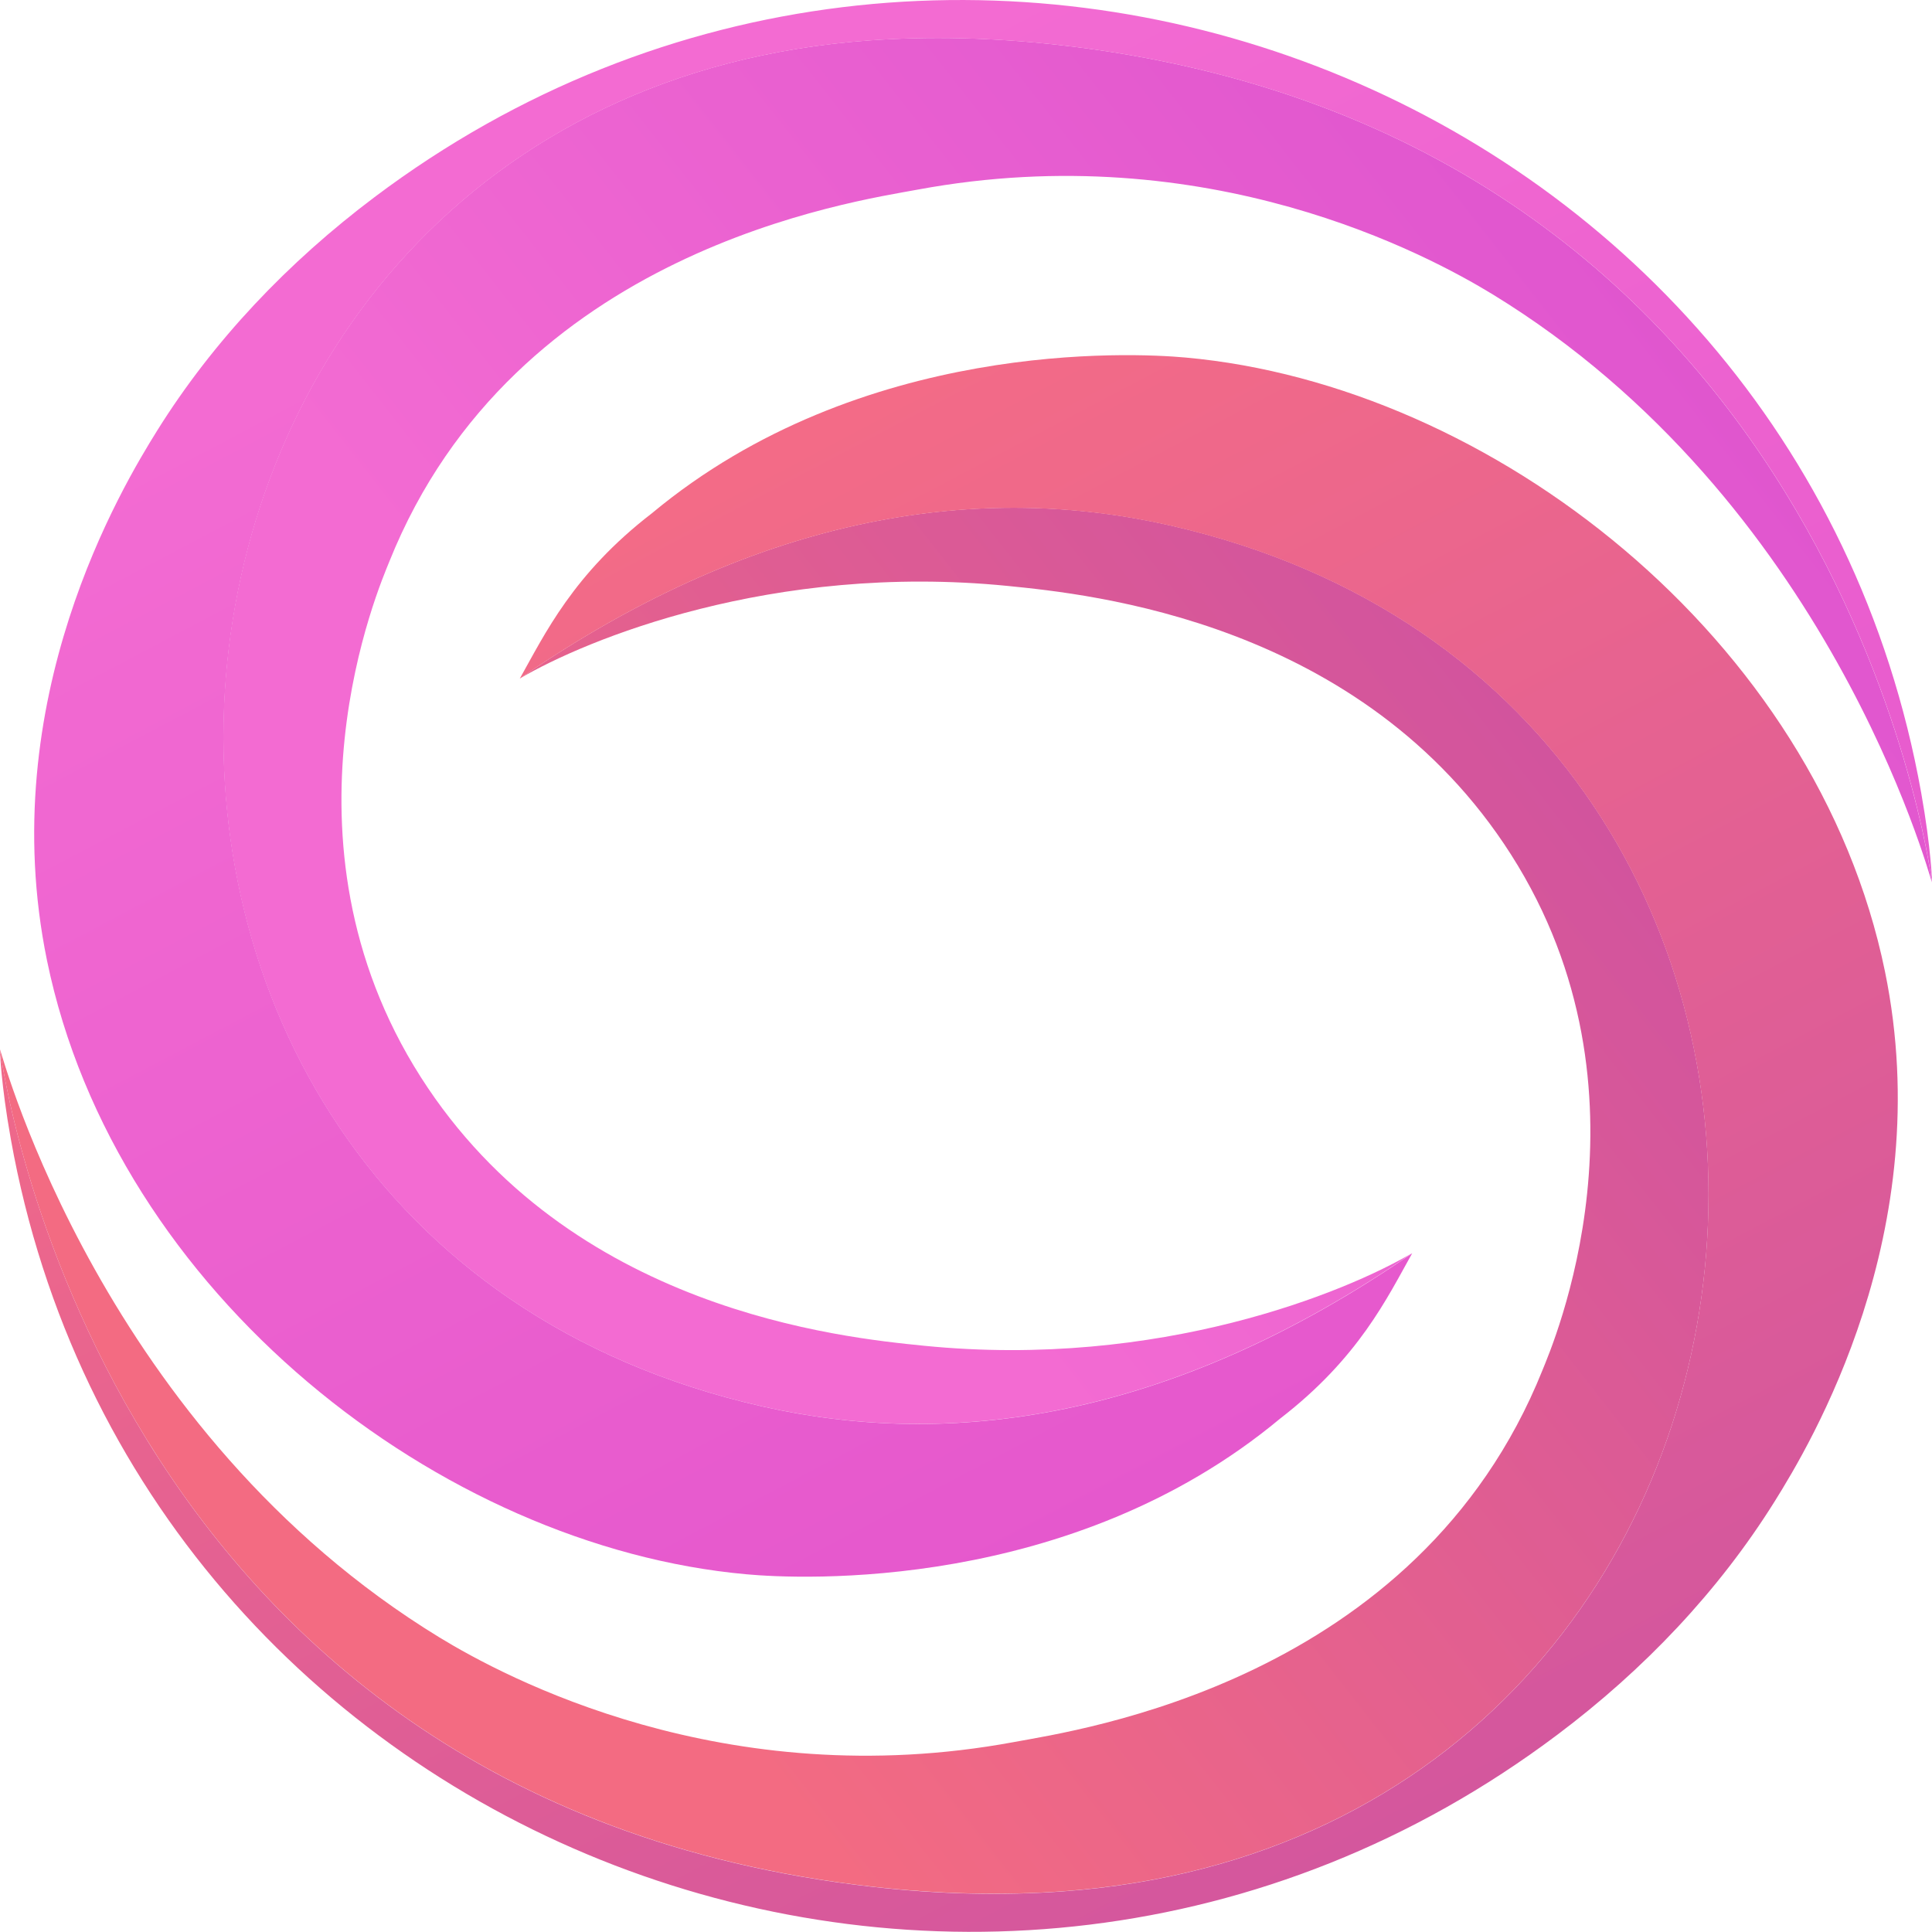
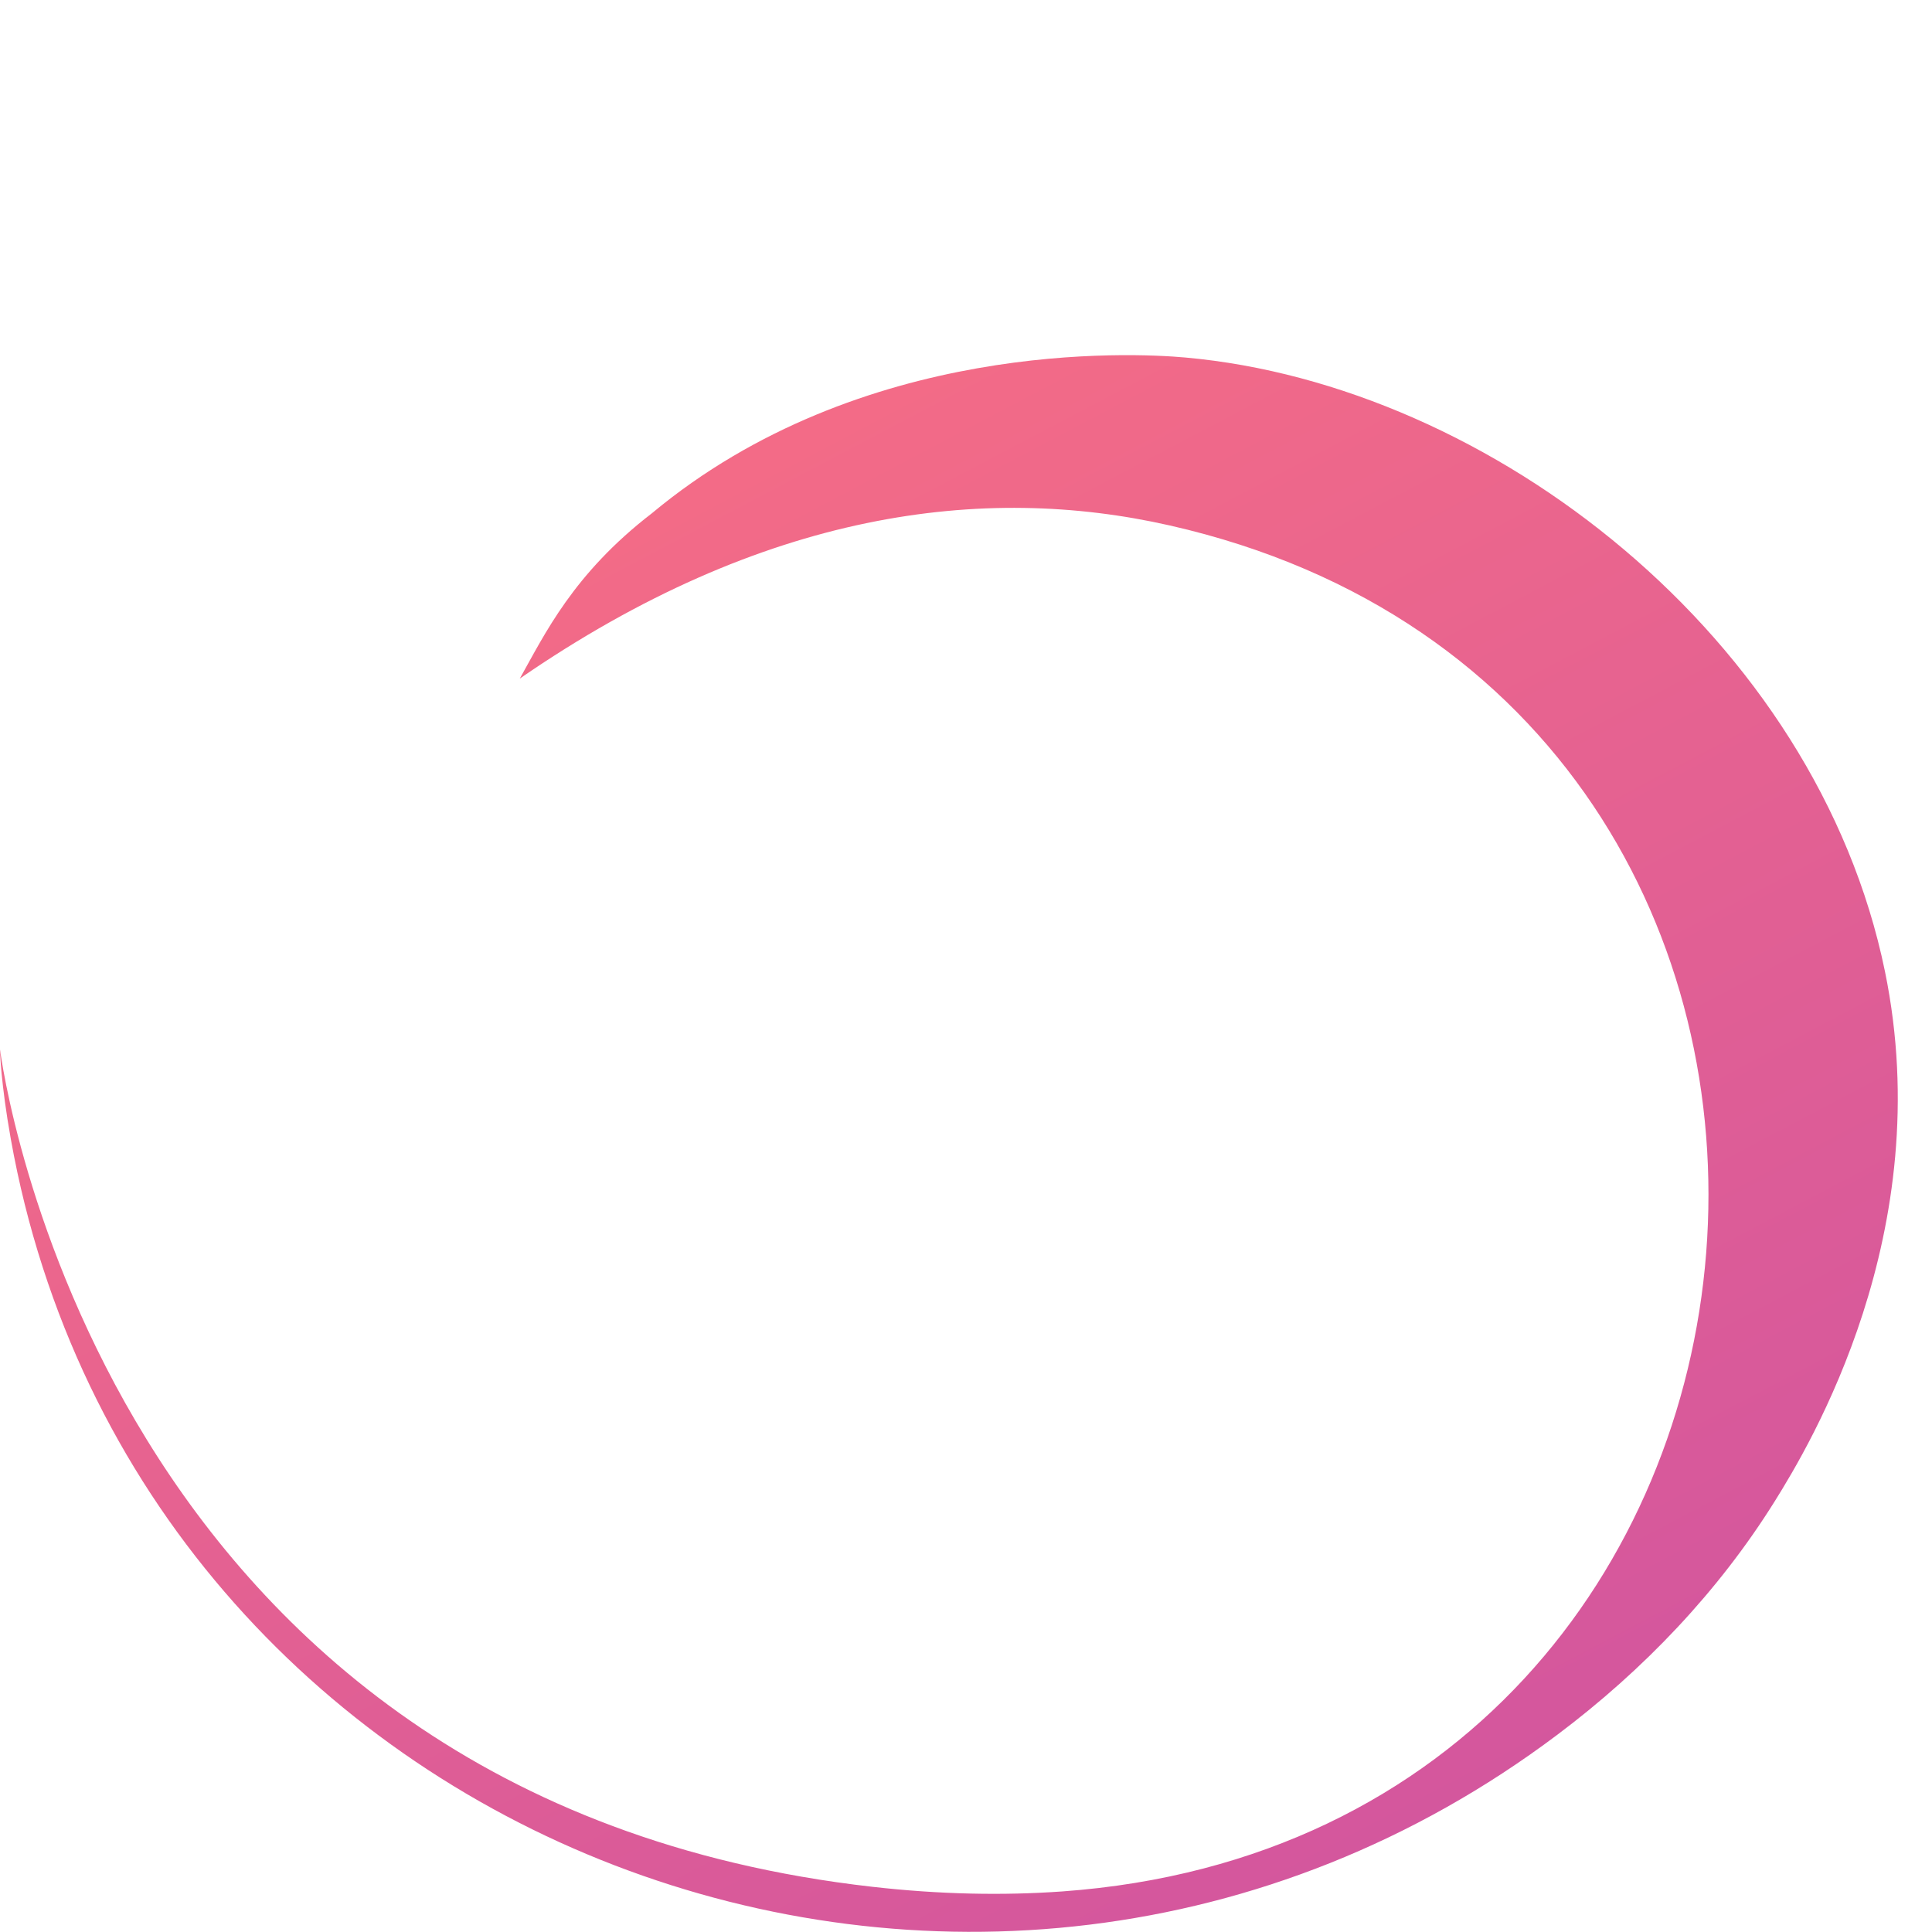
<svg xmlns="http://www.w3.org/2000/svg" xmlns:ns1="http://sodipodi.sourceforge.net/DTD/sodipodi-0.dtd" xmlns:ns2="http://www.inkscape.org/namespaces/inkscape" width="32.002" height="32" viewBox="0 0 32.002 32" fill="none" version="1.1" id="svg18" ns1:docname="favicon.svg" ns2:version="1.3.2 (091e20e, 2023-11-25)">
  <ns1:namedview id="namedview18" pagecolor="#ffffff" bordercolor="#000000" borderopacity="0.25" ns2:showpageshadow="2" ns2:pageopacity="0.0" ns2:pagecheckerboard="0" ns2:deskcolor="#d1d1d1" ns2:zoom="4.3264459" ns2:cx="58.361992" ns2:cy="15.139447" ns2:window-width="1728" ns2:window-height="884" ns2:window-x="0" ns2:window-y="38" ns2:window-maximized="0" ns2:current-layer="svg18" />
-   <path d="M 32,14.613 C 31.95,14.482 30.289,8.277 24.722,4.874 23.656,4.224 20.005,2.252 15.205,3.14 14.135,3.339 8.52,4.135 6.448,9.304 6.298,9.679 4.454,13.893 6.969,17.84 c 2.466,3.868 6.977,4.315 8.344,4.452 3.9,0.387 6.991,-0.895 8.076,-1.534 -4.035,2.783 -7.685,3.237 -10.767,2.537 C -0.261,20.371 1.22,1.619 14.403,0.669 c 0.981,-0.07 2.029,-0.05 3.148,0.077 C 30.358,2.197 31.976,14.422 32,14.613 Z" fill="url(#paint0_linear_15753_8214)" id="path8" style="fill:url(#paint0_linear_15753_8214)" />
-   <path d="m 32.002,14.616 c 0,0 0,0 0,-0.002 C 31.977,14.423 30.36,2.199 17.554,0.747 16.435,0.621 15.387,0.6 14.406,0.67 1.223,1.618 -0.258,20.373 12.625,23.296 c 3.084,0.7 6.732,0.246 10.767,-2.537 -0.415,0.739 -0.884,1.734 -2.188,2.739 -3.461,2.882 -7.958,2.66 -8.837,2.579 C 7.297,25.622 1.913,21.43 0.778,15.907 -0.107,11.59 2.031,8.051 2.603,7.133 3.535,5.641 4.772,4.342 6.204,3.265 c 9.579,-7.204 23.523,-1.855 25.619,9.867 0.164,0.919 0.182,1.482 0.178,1.484 z" fill="url(#paint1_linear_15753_8214)" id="path9" style="fill:url(#paint1_linear_15753_8214)" />
-   <path d="m 0,17.383 c 0.05,0.132 1.711,6.336 7.278,9.739 1.065,0.65 4.717,2.622 9.516,1.734 1.071,-0.199 6.685,-0.995 8.757,-6.163 0.15,-0.375 1.994,-4.589 -0.521,-8.536 C 22.565,10.289 18.054,9.842 16.687,9.705 12.787,9.318 9.696,10.6 8.612,11.238 12.647,8.455 16.297,8.002 19.379,8.702 32.261,11.625 30.78,30.378 17.597,31.328 16.616,31.398 15.568,31.377 14.449,31.251 1.641,29.799 0.024,17.575 0,17.383 Z" fill="url(#paint2_linear_15753_8214)" id="path10" style="fill:url(#paint2_linear_15753_8214)" />
  <path d="m 3.7820987e-4,17.383 c 0,0 0,0 0,0.002 C 0.025,17.577 1.642,29.801 14.448,31.253 c 1.119,0.127 2.167,0.147 3.148,0.077 C 30.779,30.381 32.26,11.627 19.377,8.704 16.293,8.004 12.646,8.457 8.61,11.24 9.026,10.501 9.494,9.506 10.798,8.502 14.259,5.619 18.756,5.842 19.635,5.922 c 5.069,0.455 10.454,4.647 11.588,10.17 0.886,4.317 -1.252,7.856 -1.825,8.774 -0.932,1.493 -2.169,2.792 -3.601,3.868 C 16.219,35.939 2.275,30.59 0.179,18.867 0.014,17.948 -0.003,17.385 3.7820987e-4,17.383 Z" fill="url(#paint3_linear_15753_8214)" id="path11" style="fill:url(#paint3_linear_15753_8214)" />
  <defs id="defs18">
    <linearGradient id="paint0_linear_15753_8214" x1="59.502" y1="-9.001" x2="17.85" y2="23.586" gradientUnits="userSpaceOnUse">
      <stop stop-color="#30C862" id="stop11" offset="0" style="stop-color:#be30c8;stop-opacity:1;" />
      <stop offset="1" stop-color="#D3F36B" id="stop12" style="stop-color:#f36bd2;stop-opacity:1;" />
    </linearGradient>
    <linearGradient id="paint1_linear_15753_8214" x1="16.284" y1="-2.1631799e-06" x2="50.002" y2="64" gradientUnits="userSpaceOnUse">
      <stop stop-color="#D3F36B" id="stop13" offset="0" style="stop-color:#f36bd2;stop-opacity:1;" />
      <stop offset="1" stop-color="#30C862" id="stop14" style="stop-color:#c830c2;stop-opacity:1;" />
    </linearGradient>
    <linearGradient id="paint2_linear_15753_8214" x1="55.803" y1="-1.22" x2="14.15" y2="31.368" gradientUnits="userSpaceOnUse">
      <stop stop-color="#30C862" id="stop15" offset="0" style="stop-color:#9f30c8;stop-opacity:1;" />
      <stop offset="1" stop-color="#D3F36B" id="stop16" style="stop-color:#f36b82;stop-opacity:1;" />
    </linearGradient>
    <linearGradient id="paint3_linear_15753_8214" x1="15.718" y1="5.883" x2="49.436" y2="69.883" gradientUnits="userSpaceOnUse">
      <stop stop-color="#D3F36B" id="stop17" offset="0" style="stop-color:#f36b87;stop-opacity:1;" />
      <stop offset="1" stop-color="#30C862" id="stop18" style="stop-color:#9a30c8;stop-opacity:1;" />
    </linearGradient>
  </defs>
</svg>